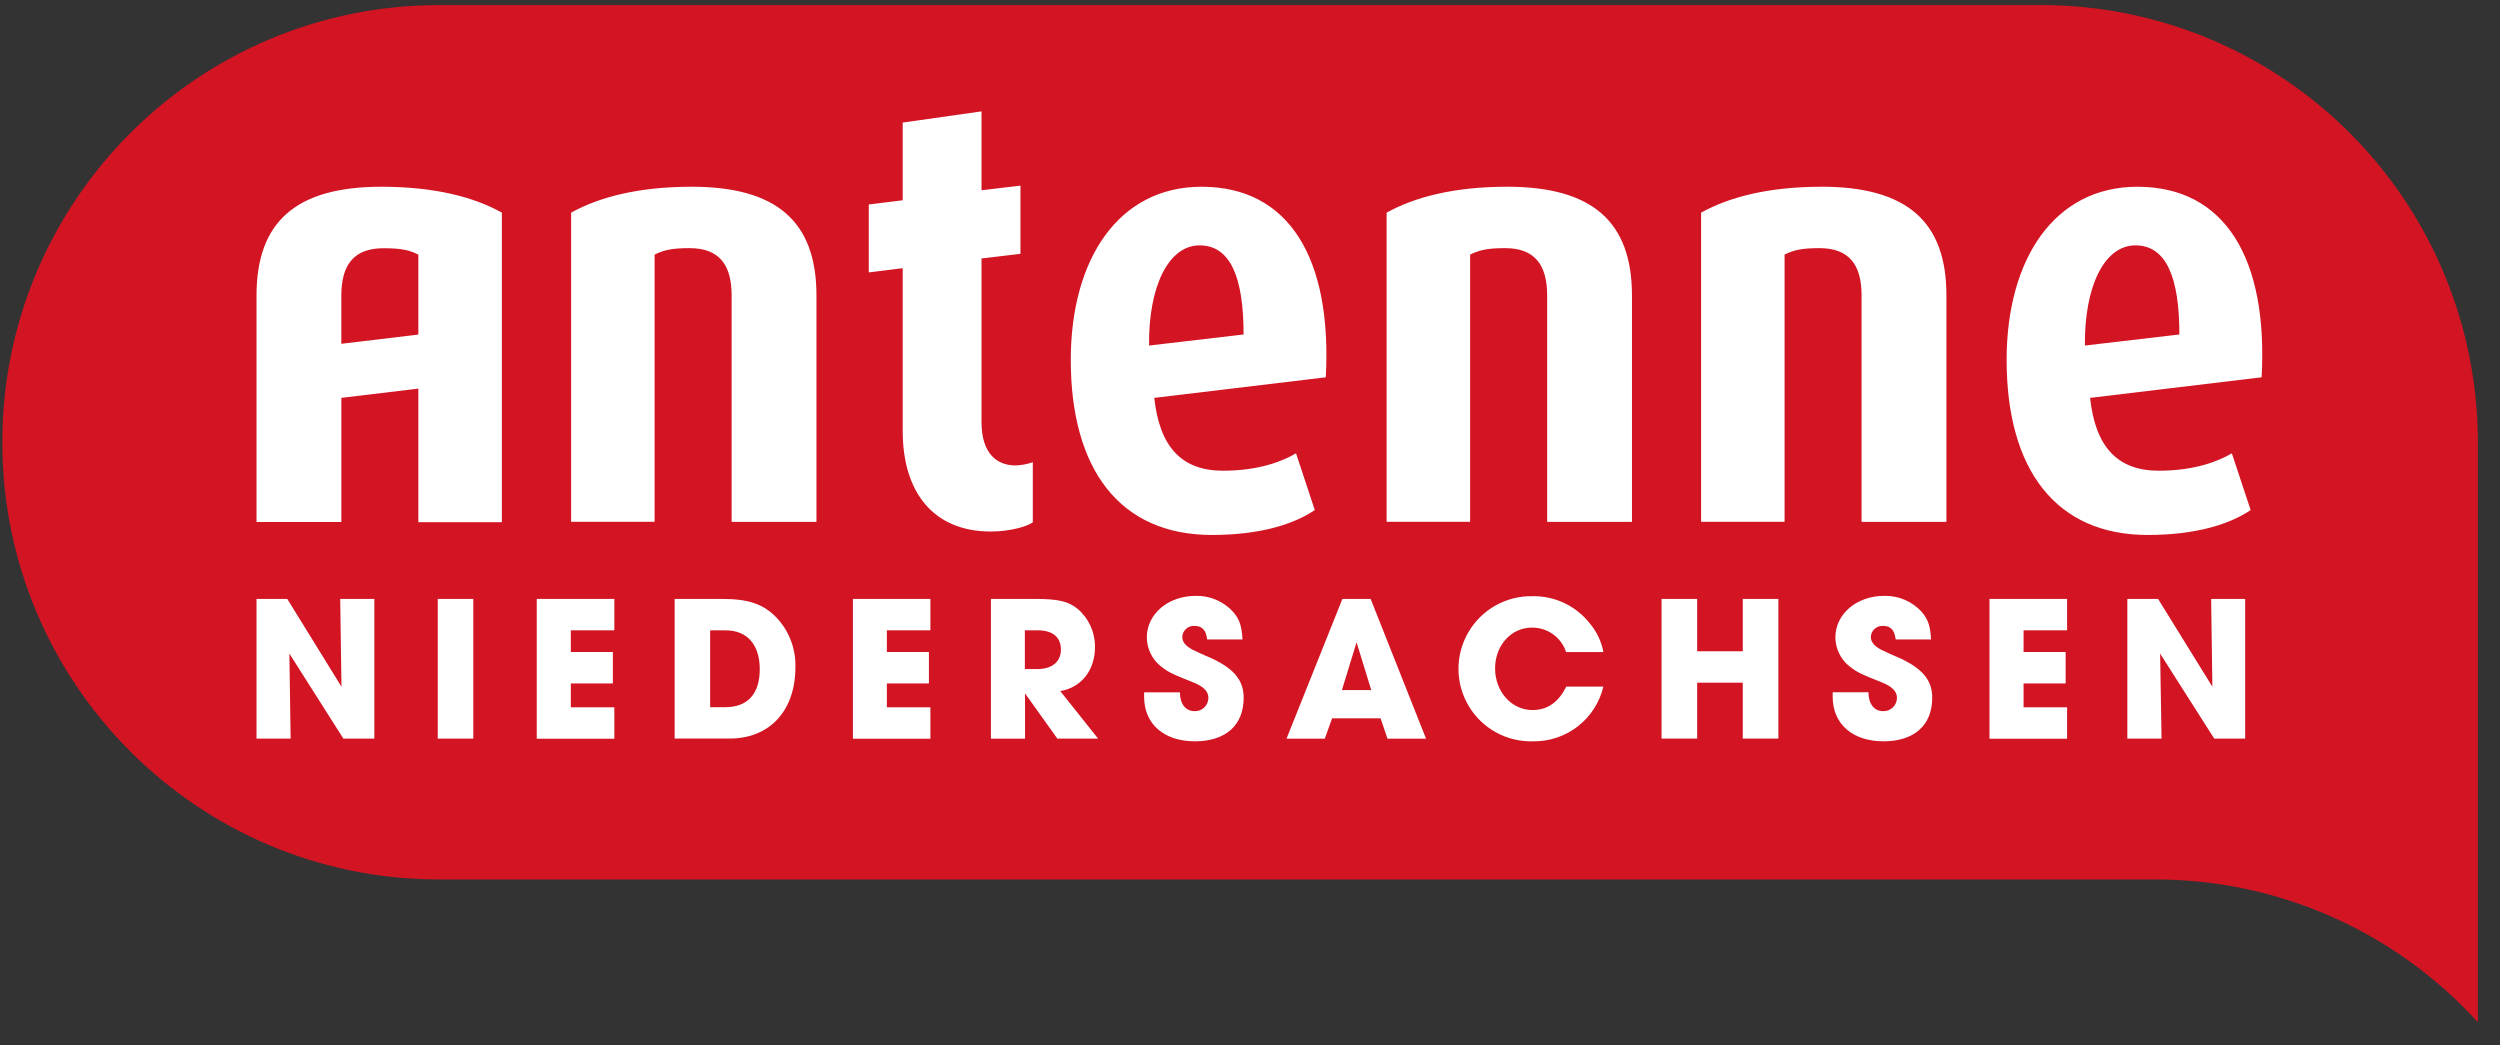
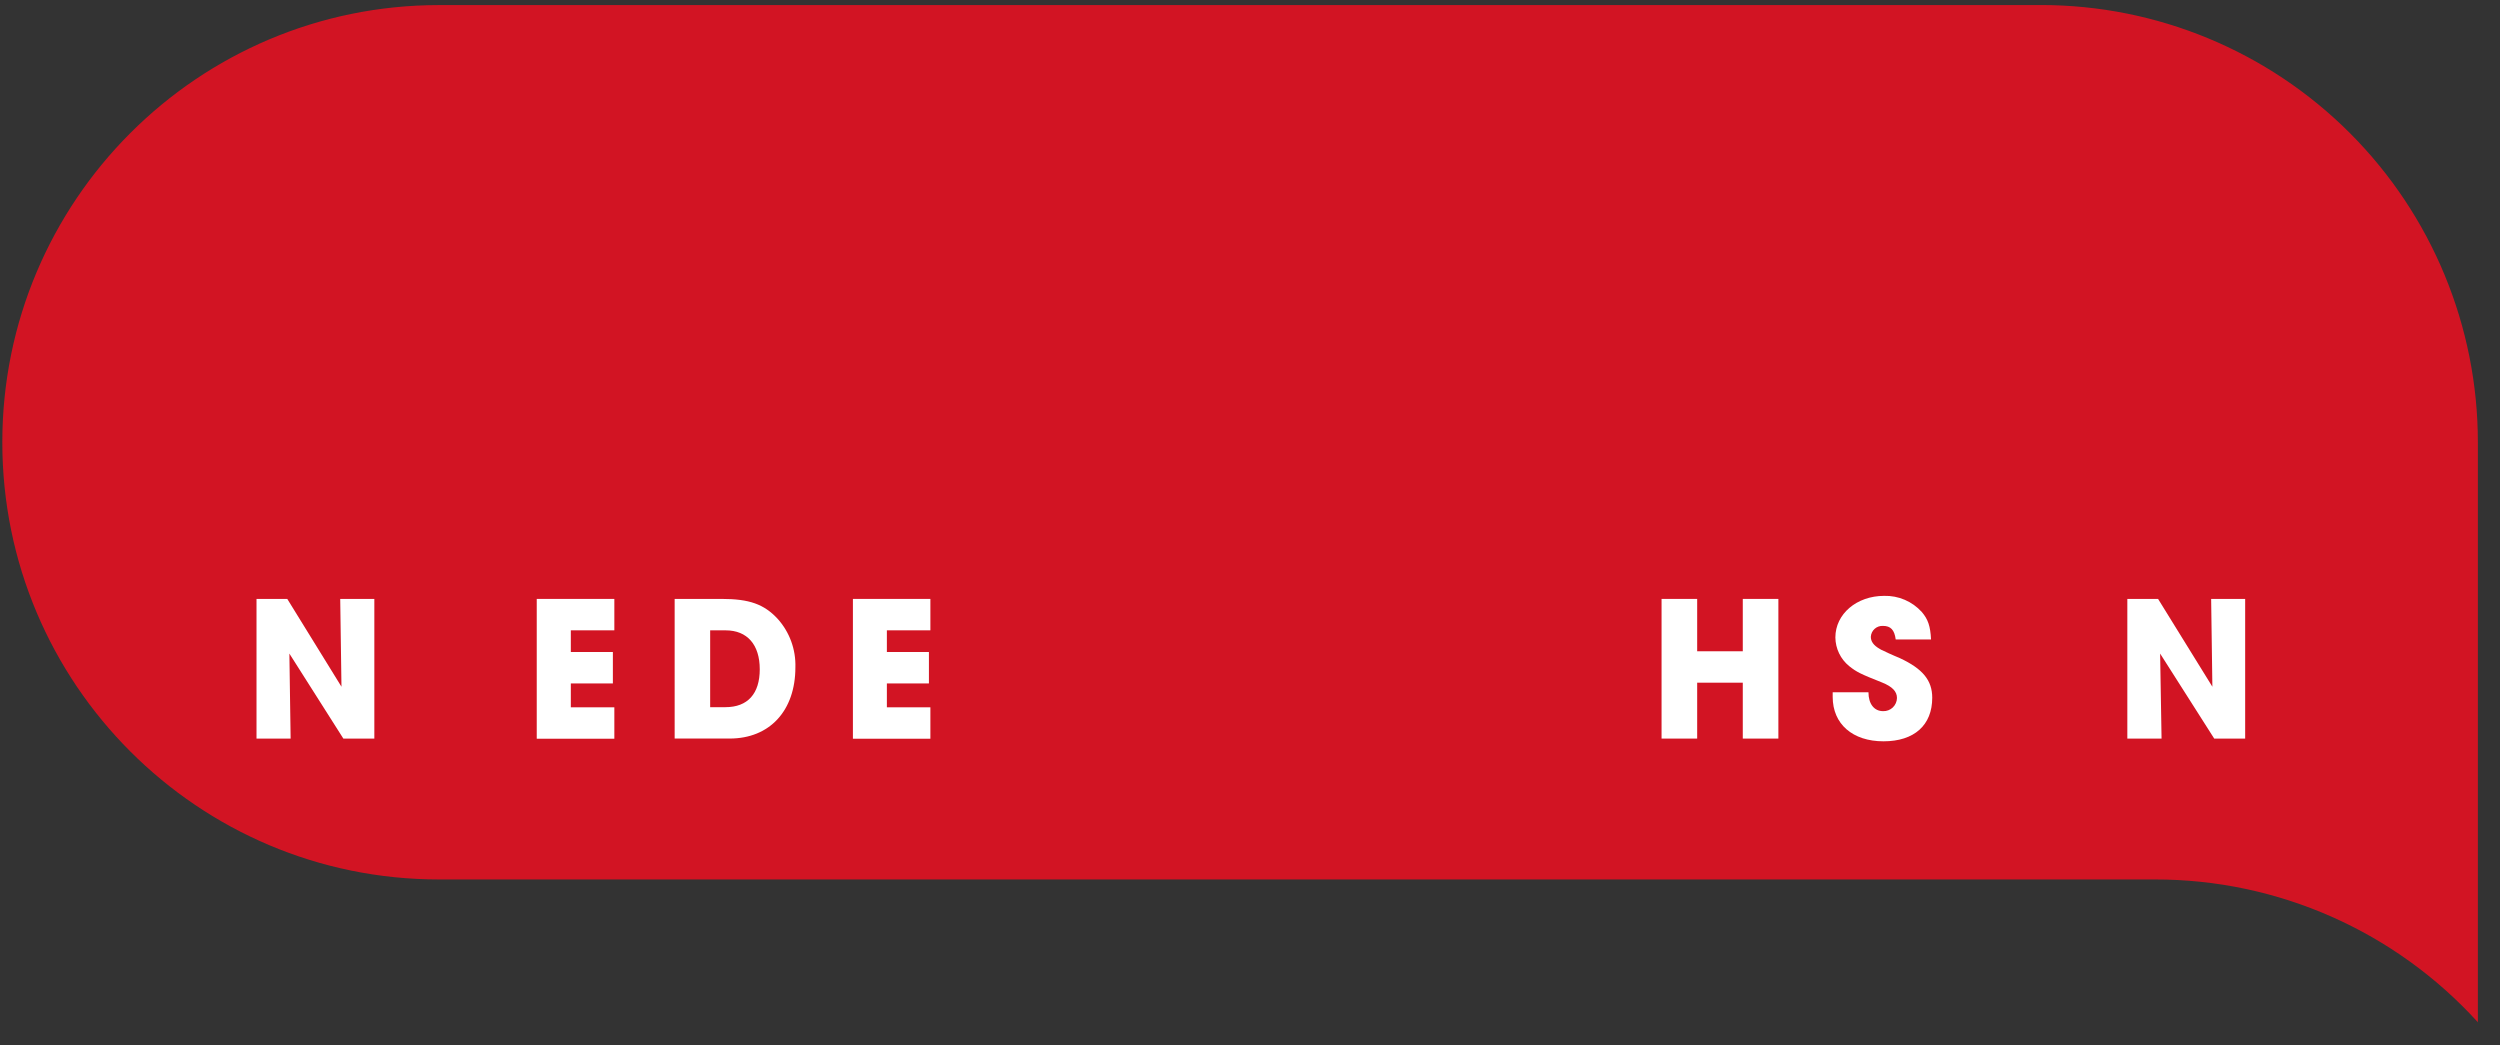
<svg xmlns="http://www.w3.org/2000/svg" viewBox="0 0 122 51">
  <rect x="0" y="0" width="122" height="51" fill="#333333" stroke="none" />
  <g fill="none" transform="matrix(1 0 0 -1 .113 49.886)">
    <path d="m99.488 49.638h-78.17c-11.774 0-21.318-9.553-21.318-21.335 0-11.783 9.545-21.335 21.318-21.335h83.728c6 .007 11.725-2.524 15.761-6.968v28.302c0 5.658-2.245 11.085-6.244 15.088-3.997 4.001-9.42 6.25-15.076 6.25z" fill="#d21423" />
    <g fill="#fff">
      <path d="m12.405 20.659h1.501l2.645-4.285-.061 4.285h1.665v-6.816h-1.512l-2.634 4.148.061-4.148h-1.665z" />
-       <path d="m21.249 20.659h1.735v-6.817h-1.735z" />
      <path d="m26.08 20.659h3.787v-1.533h-2.124v-1.058h2.052v-1.534h-2.052v-1.165h2.124v-1.533h-3.787z" />
      <path d="m32.81 20.659h2.298c1.339 0 2.064-.255 2.727-.97.584-.649.894-1.498.867-2.37 0-2.115-1.255-3.474-3.206-3.474h-2.686zm2.478-5.283c1.085 0 1.675.654 1.675 1.849s-.605 1.9-1.665 1.9h-.755v-3.75h.745z" />
      <path d="m41.509 20.659h3.781v-1.533h-2.124v-1.058h2.052v-1.534h-2.052v-1.165h2.124v-1.533h-3.781z" />
-       <path d="m48.237 20.659h2.154c1.127 0 1.634-.113 2.093-.492.54-.465.847-1.146.838-1.86 0-1.127-.662-1.973-1.694-2.146l1.847-2.32h-1.989l-1.577 2.207v-2.208h-1.665v6.819zm2.278-3.423c.714 0 1.145.359 1.145.95 0 .59-.388.94-1.127.94h-.633v-1.89zm8.283 1.441c-.06.469-.245.665-.624.665-.311.016-.576-.222-.593-.532 0-.226.134-.42.44-.593.045-.03.093-.054.144-.072l.275-.133.275-.122.286-.122c1.113-.52 1.577-1.082 1.577-1.932 0-1.34-.878-2.126-2.38-2.126-1.5 0-2.478.838-2.478 2.167v.225h1.747c0-.562.275-.92.714-.92.175-.006.346.058.473.179.127.121.2.288.203.463 0 .319-.226.553-.725.756-1.062.42-1.247.512-1.605.798-.423.342-.671.856-.676 1.4 0 1.146 1.041 2.03 2.38 2.03.698.019 1.37-.269 1.838-.787.306-.358.42-.694.45-1.34h-1.725zm6.095-3.845-.356-.992h-1.868l2.726 6.817h1.38l2.703-6.817h-1.882l-.337.992zm1.91 1.38-.716 2.33-.714-2.33zm11.33.174c-.373-1.583-1.794-2.695-3.42-2.676-1.285-.042-2.491.616-3.151 1.719-.659 1.103-.67 2.475-.028 3.588.641 1.113 1.834 1.792 3.118 1.775 1.101.026 2.15-.471 2.827-1.34.334-.398.559-.877.654-1.388h-1.819c-.236.718-.909 1.201-1.665 1.195-1.02 0-1.802-.868-1.802-1.994 0-1.124.797-2.03 1.827-2.03.726 0 1.277.389 1.645 1.144h1.819z" />
      <path d="m80.971 20.659h1.738v-2.555h2.226v2.555h1.737v-6.816h-1.737v2.728h-2.226v-2.728h-1.738z" />
      <path d="m92.398 18.677c-.061.469-.243.665-.622.665-.311.016-.576-.222-.593-.532 0-.226.133-.42.44-.593.044-.03.092-.054.142-.072l.277-.133.275-.122.286-.122c1.113-.52 1.577-1.082 1.577-1.932 0-1.34-.879-2.126-2.38-2.126-1.5 0-2.478.838-2.478 2.167v.225h1.746c0-.562.275-.92.714-.92.175-.006.346.058.473.179.127.121.201.288.204.463 0 .319-.226.553-.726.756-1.06.42-1.246.512-1.604.798-.423.343-.67.856-.676 1.4 0 1.146 1.04 2.03 2.38 2.03.698.019 1.37-.269 1.838-.787.306-.358.419-.694.45-1.34h-1.725z" />
-       <path d="m96.974 20.659h3.787v-1.533h-2.124v-1.058h2.054v-1.534h-2.054v-1.165h2.124v-1.533h-3.787z" />
      <path d="m103.701 20.659h1.5l2.65-4.285-.06 4.285h1.66v-6.816h-1.51l-2.64 4.148.07-4.148h-1.67z" />
-       <path d="m12.405 35.463v-11.049h4.14v6.057l3.757.45v-6.518h4.076v15.106c-1.352.76-3.285 1.264-5.876 1.264-4.17 0-6.097-1.706-6.097-5.31zm7.897 1.998v-3.902l-3.758-.45v2.354c0 1.486.6 2.309 2.053 2.309.854 0 1.264-.086 1.705-.311zm13.331 3.312c-2.591 0-4.507-.505-5.876-1.264v-15.088h4.075v13.04c.45.225.854.316 1.706.316 1.453 0 2.053-.821 2.053-2.31v-11.047h4.139v11.049c0 3.598-1.93 5.305-6.097 5.305zm14.152-11.482v7.982l1.9.226v3.328l-1.9-.225v3.849l-3.846-.546v-3.792l-1.656-.206v-3.315l1.656.206v-7.95c0-3.003 1.516-4.9 4.297-4.9.948 0 1.802.253 2.052.452v2.931c-.274-.098-.563-.151-.854-.158-.86 0-1.649.537-1.649 2.118zm10.736 11.482c-4.042 0-6.38-3.526-6.38-8.451 0-5.351 2.401-8.542 6.885-8.542 2.274 0 3.948.487 5.023 1.215l-.916 2.77c-.664-.395-1.831-.85-3.568-.85-2.028 0-3.096 1.185-3.349 3.555l8.37 1.004c.308 5.775-1.768 9.299-6.065 9.299zm-2.56-7.75c-.031 2.886.95 4.889 2.466 4.889s2.147-1.578 2.147-4.348l-4.612-.54zm17.469 7.75c-2.591 0-4.506-.505-5.876-1.264v-15.088h4.075v13.04c.452.225.854.316 1.706.316 1.453 0 2.053-.821 2.053-2.31v-11.047h4.139v11.049c-.002 3.598-1.929 5.305-6.097 5.305zm15.346 0c-2.591 0-4.506-.505-5.876-1.264v-15.088h4.074v13.04c.45.225.854.316 1.705.316 1.454 0 2.053-.821 2.053-2.31v-11.047h4.14v11.049c.004 3.598-1.923 5.305-6.096 5.305zm15.415 0c-4.045 0-6.381-3.526-6.381-8.451 0-5.351 2.4-8.542 6.886-8.542 2.273 0 3.947.487 5.022 1.215l-.917 2.77c-.663-.395-1.832-.85-3.57-.85-2.027 0-3.095 1.185-3.347 3.555l8.37 1.004c.318 5.775-1.769 9.299-6.063 9.299zm-2.56-7.75c-.031 2.886.948 4.889 2.463 4.889 1.514 0 2.147-1.578 2.147-4.348l-4.61-.54z" />
    </g>
  </g>
</svg>